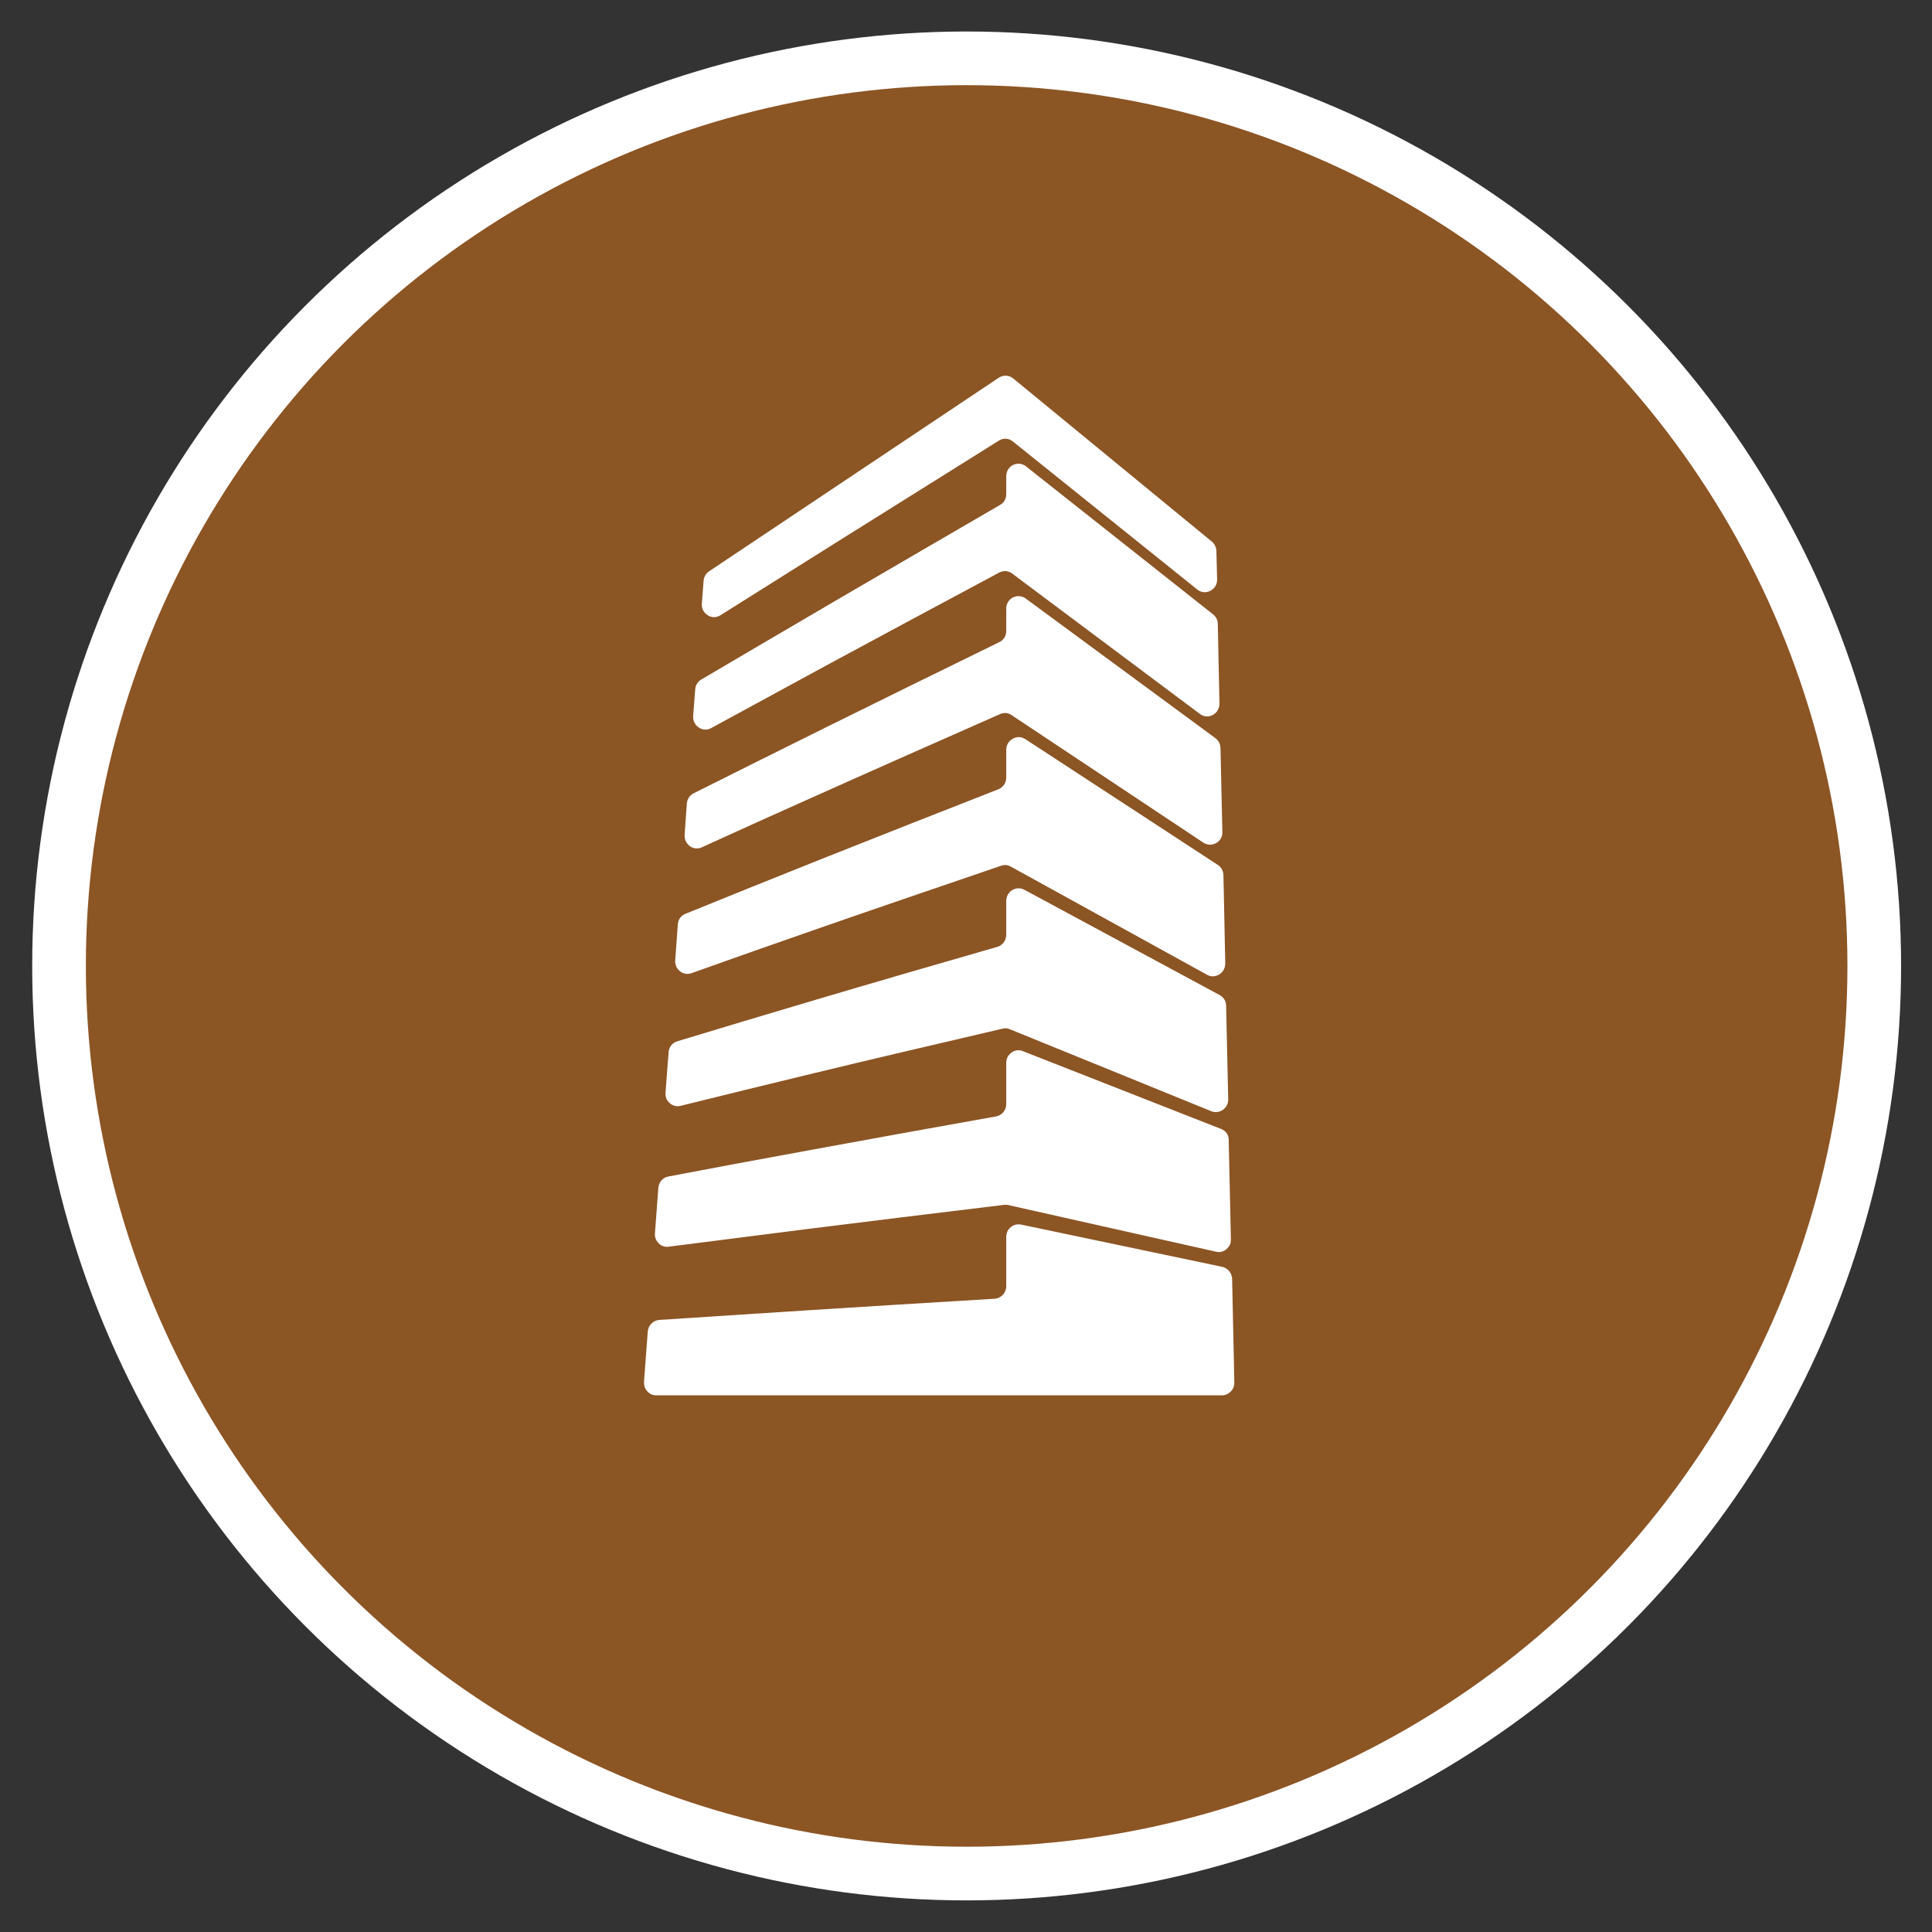
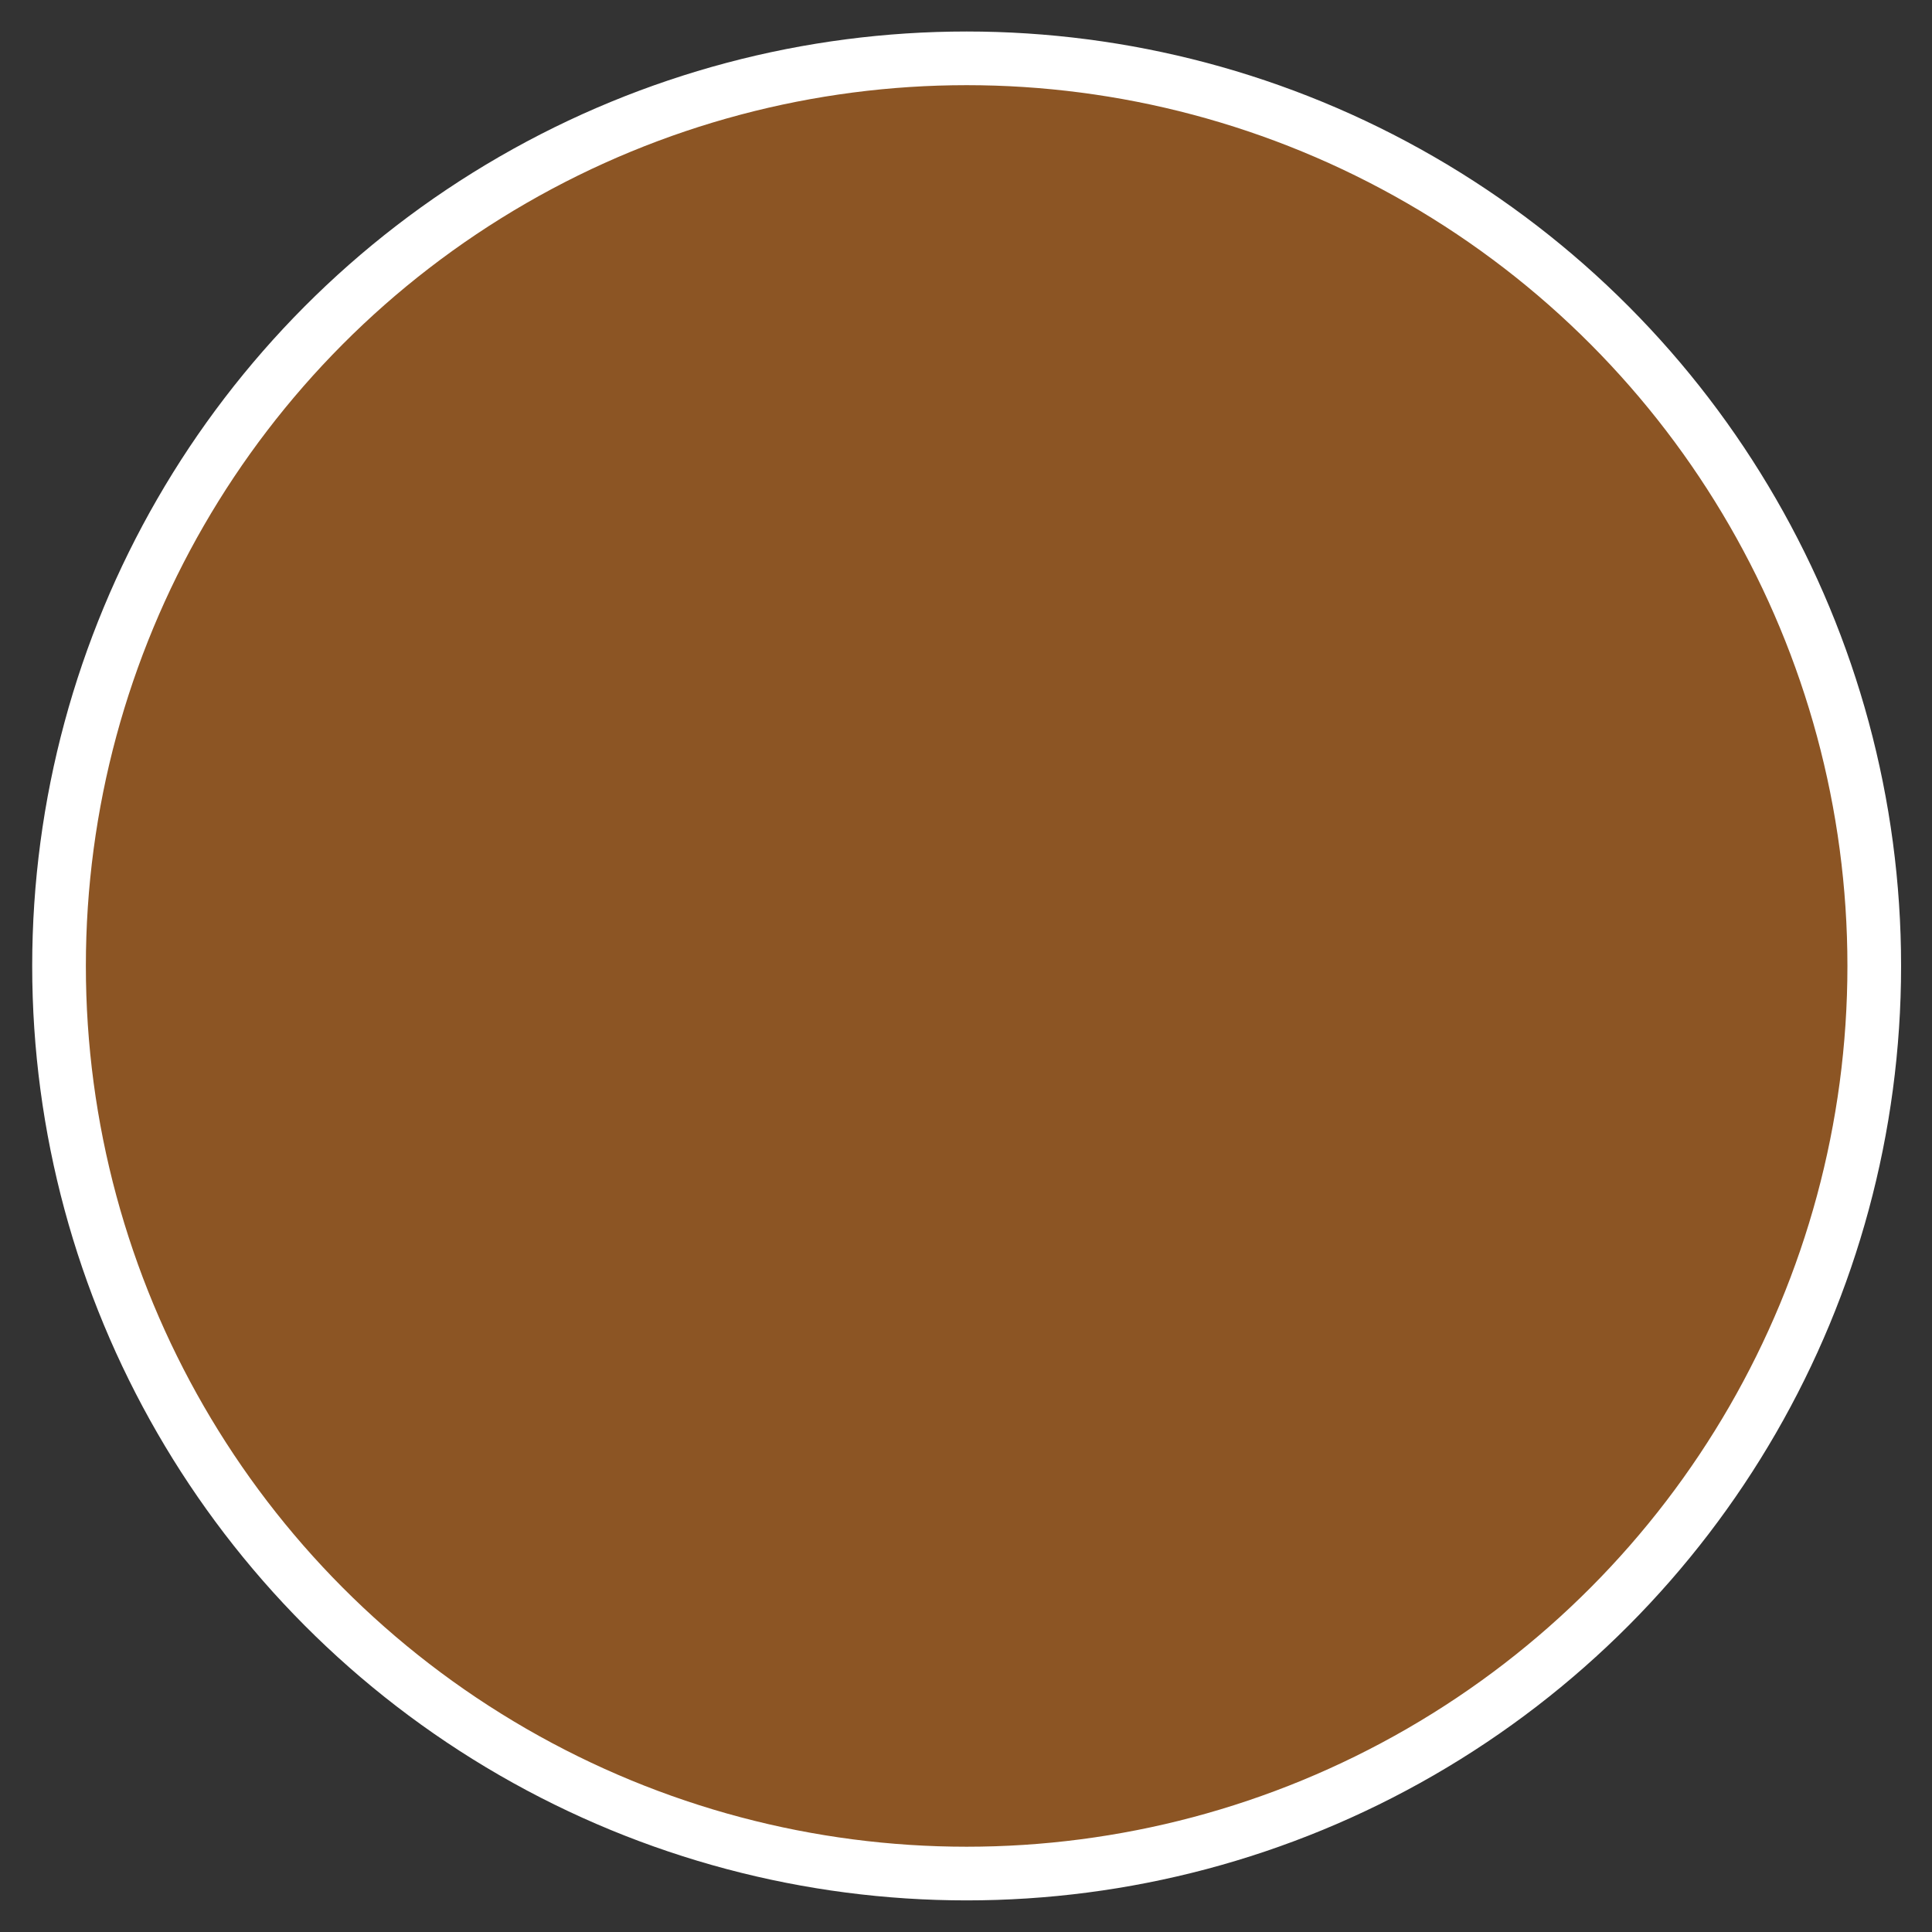
<svg xmlns="http://www.w3.org/2000/svg" width="36" height="36" viewBox="0 0 36 36" fill="none">
  <rect x="0" y="0" width="36" height="36" fill="#333333" stroke="none" />
  <circle cx="18.012" cy="17.999" r="16.912" fill="#8C5524" stroke="white" />
-   <path fill-rule="evenodd" clip-rule="evenodd" d="M22.959 23.833L23 25.76C23 25.825 22.981 25.883 22.933 25.929C22.889 25.974 22.835 26 22.768 26H12.229C12.162 26 12.105 25.974 12.061 25.925C12.016 25.877 11.997 25.815 12 25.747L12.07 24.813C12.08 24.696 12.169 24.605 12.283 24.595C13.113 24.54 14.009 24.482 14.976 24.42C16.057 24.352 17.239 24.277 18.533 24.2C18.654 24.193 18.75 24.089 18.75 23.966V23.048C18.75 22.977 18.778 22.912 18.835 22.866C18.889 22.821 18.956 22.805 19.026 22.818L22.777 23.606C22.882 23.632 22.956 23.723 22.959 23.833ZM22.755 21.037L19.061 19.587C18.988 19.557 18.912 19.567 18.848 19.613C18.785 19.658 18.75 19.726 18.75 19.807V20.573C18.75 20.686 18.67 20.784 18.559 20.803C17.303 21.027 16.155 21.235 15.1 21.429C14.153 21.601 13.272 21.767 12.455 21.922C12.35 21.942 12.277 22.026 12.267 22.136L12.204 22.98C12.197 23.051 12.223 23.116 12.274 23.168C12.325 23.22 12.391 23.239 12.461 23.23C13.259 23.129 14.114 23.019 15.036 22.902C16.149 22.762 17.37 22.613 18.708 22.451C18.734 22.448 18.759 22.448 18.785 22.454L22.66 23.324C22.73 23.34 22.8 23.324 22.854 23.275C22.911 23.226 22.94 23.165 22.936 23.09L22.895 21.251C22.901 21.153 22.844 21.072 22.755 21.037ZM18.632 9.41C17.516 10.059 16.483 10.659 15.529 11.217C14.652 11.73 13.835 12.21 13.069 12.661C13.002 12.7 12.96 12.768 12.954 12.845L12.916 13.342C12.91 13.429 12.948 13.507 13.021 13.556C13.094 13.605 13.18 13.608 13.253 13.566C13.949 13.186 14.69 12.784 15.478 12.356C16.445 11.833 17.488 11.275 18.619 10.669C18.699 10.627 18.788 10.633 18.861 10.688L22.358 13.303C22.431 13.358 22.52 13.365 22.599 13.322C22.679 13.28 22.723 13.199 22.723 13.108L22.692 11.629C22.692 11.554 22.66 11.493 22.603 11.447L19.118 8.69C19.048 8.635 18.956 8.625 18.877 8.664C18.797 8.703 18.75 8.784 18.75 8.875V9.206C18.75 9.293 18.708 9.368 18.632 9.41ZM18.619 11.966C17.472 12.528 16.41 13.047 15.431 13.533C14.537 13.974 13.704 14.393 12.925 14.782C12.849 14.821 12.805 14.889 12.798 14.974L12.757 15.554C12.751 15.639 12.786 15.713 12.852 15.765C12.919 15.814 13.002 15.823 13.078 15.788C13.796 15.46 14.563 15.113 15.38 14.75C16.378 14.302 17.462 13.825 18.635 13.306C18.708 13.274 18.785 13.28 18.851 13.326L22.421 15.7C22.494 15.749 22.584 15.752 22.66 15.71C22.736 15.668 22.781 15.59 22.777 15.499L22.742 13.939C22.739 13.864 22.707 13.799 22.647 13.754L19.112 11.152C19.039 11.1 18.953 11.094 18.873 11.133C18.794 11.175 18.75 11.253 18.75 11.34V11.755C18.75 11.846 18.702 11.928 18.619 11.966ZM18.6 14.708C17.418 15.171 16.33 15.6 15.326 15.999C14.413 16.362 13.565 16.706 12.773 17.027C12.69 17.059 12.636 17.134 12.63 17.228L12.582 17.893C12.576 17.974 12.607 18.046 12.671 18.098C12.735 18.149 12.811 18.159 12.887 18.133C13.631 17.867 14.423 17.588 15.272 17.293C16.305 16.933 17.43 16.55 18.654 16.132C18.718 16.109 18.778 16.116 18.835 16.148L22.491 18.163C22.564 18.205 22.647 18.201 22.72 18.156C22.793 18.111 22.831 18.036 22.831 17.952L22.797 16.307C22.793 16.226 22.758 16.158 22.692 16.116L19.106 13.773C19.032 13.725 18.947 13.721 18.87 13.767C18.794 13.809 18.75 13.884 18.75 13.971V14.487C18.75 14.588 18.692 14.672 18.6 14.708ZM18.75 17.416V16.787C18.75 16.703 18.791 16.631 18.861 16.586C18.931 16.544 19.013 16.541 19.087 16.579L22.727 18.542C22.803 18.584 22.847 18.655 22.847 18.743L22.886 20.482C22.889 20.563 22.851 20.634 22.787 20.68C22.72 20.725 22.644 20.735 22.571 20.706L18.816 19.178C18.772 19.158 18.727 19.155 18.68 19.168C17.402 19.467 16.232 19.739 15.16 19.999C14.277 20.213 13.453 20.414 12.684 20.605C12.611 20.625 12.538 20.605 12.48 20.556C12.423 20.508 12.395 20.436 12.401 20.362L12.458 19.609C12.464 19.509 12.528 19.431 12.623 19.402C13.428 19.158 14.289 18.899 15.221 18.623C16.248 18.318 17.367 17.994 18.584 17.643C18.683 17.614 18.75 17.523 18.75 17.416ZM18.613 8.21L15.577 10.111L13.425 11.464C13.348 11.512 13.259 11.512 13.186 11.464C13.113 11.415 13.069 11.337 13.078 11.246L13.11 10.825C13.116 10.75 13.151 10.688 13.212 10.646L15.624 9.034L18.61 7.039C18.695 6.984 18.8 6.987 18.88 7.052L22.58 10.091C22.634 10.137 22.663 10.198 22.666 10.27L22.679 10.795C22.682 10.889 22.634 10.967 22.552 11.009C22.469 11.052 22.38 11.042 22.307 10.983L18.873 8.226C18.797 8.164 18.695 8.158 18.613 8.21Z" fill="white" />
</svg>